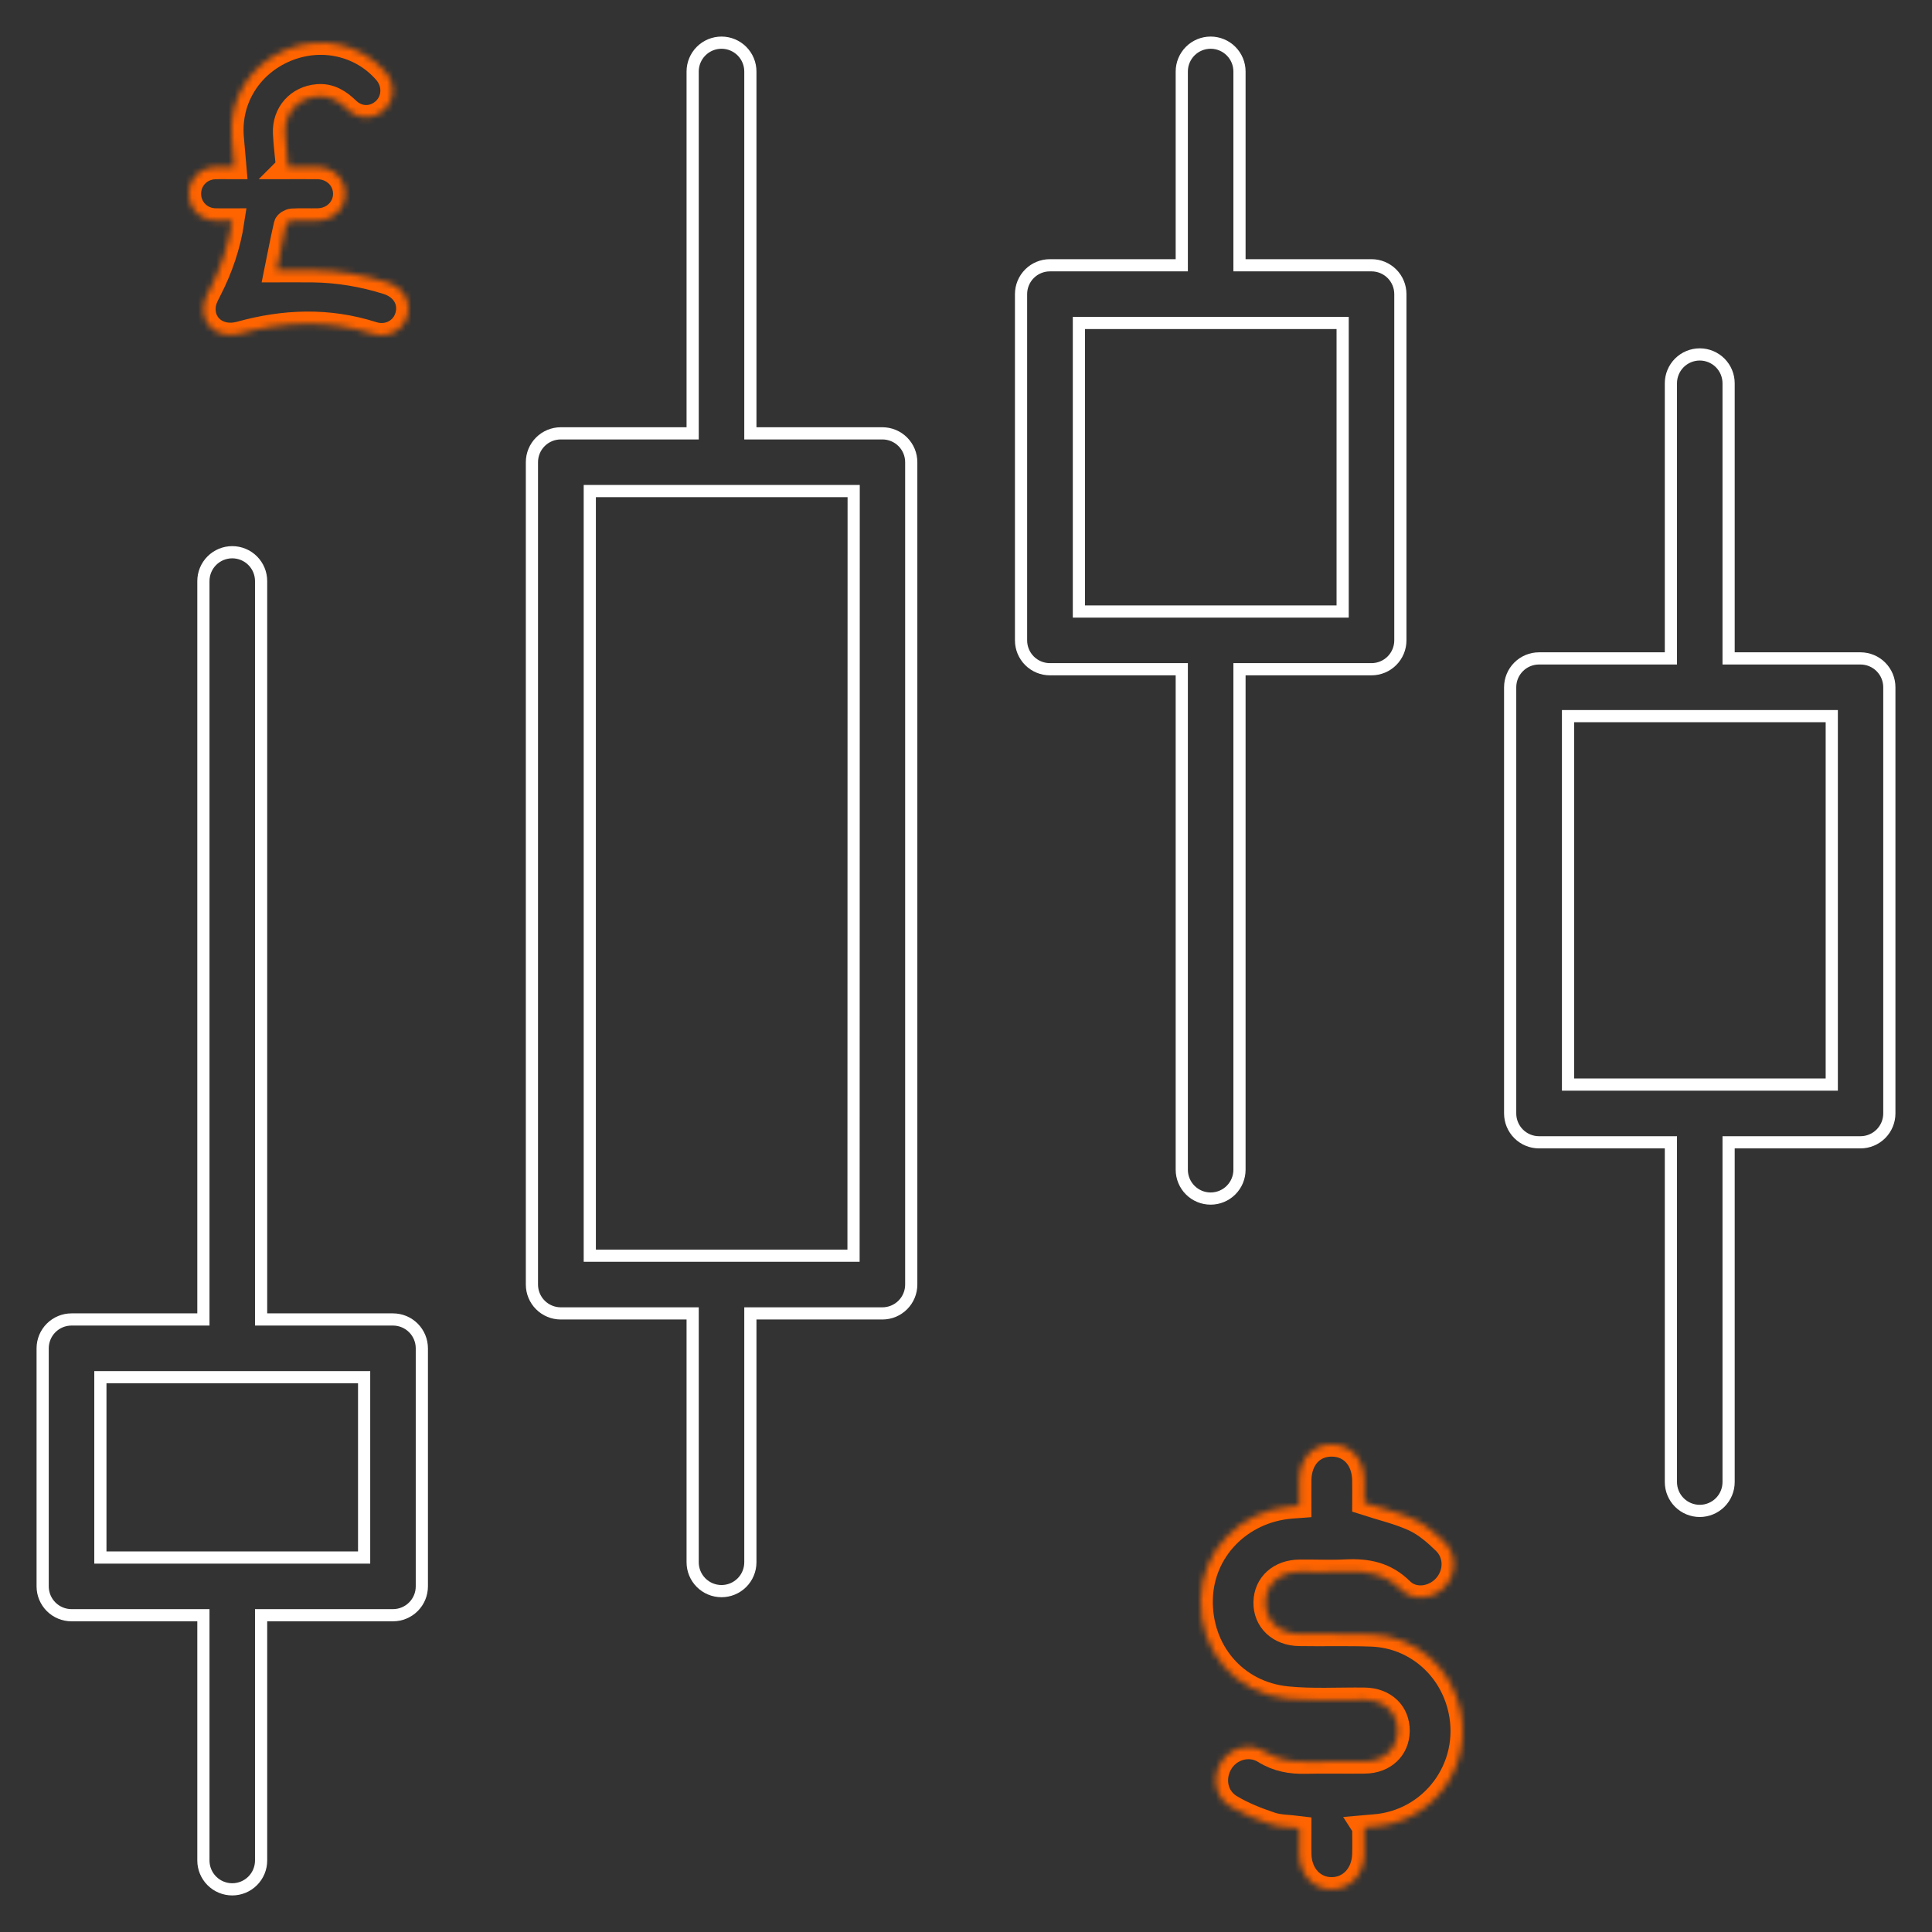
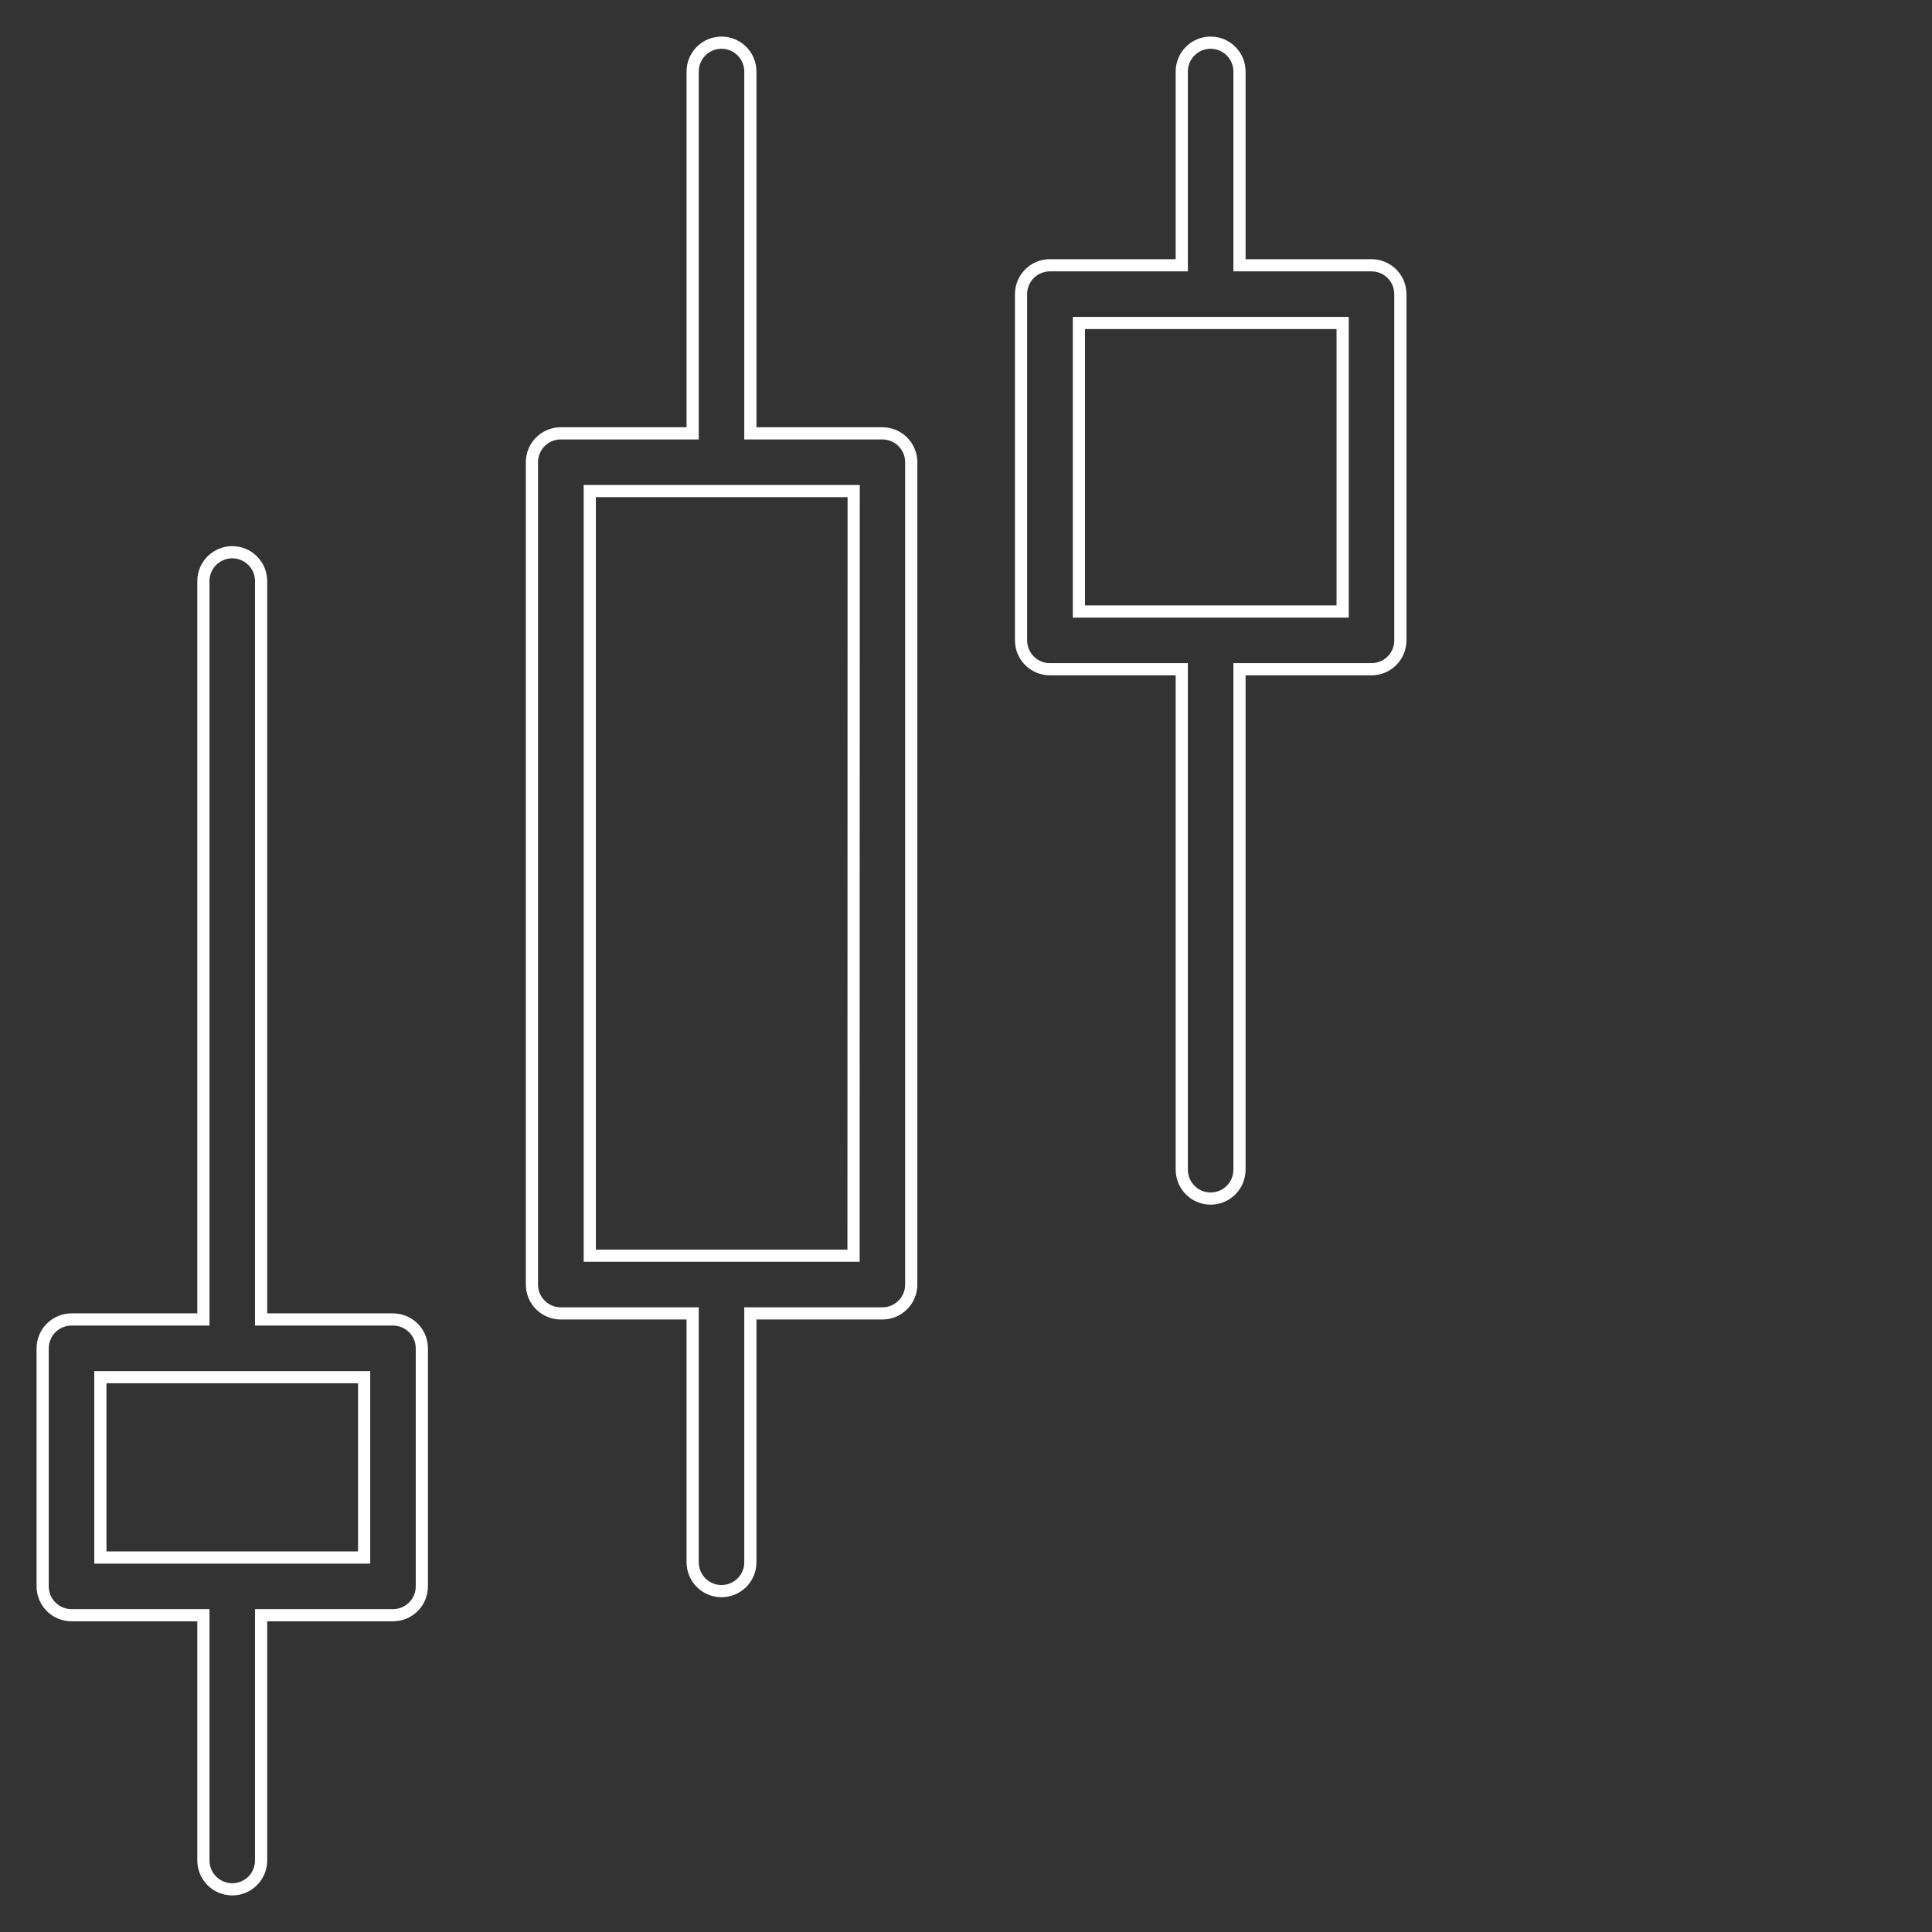
<svg xmlns="http://www.w3.org/2000/svg" width="317" height="317" viewBox="0 0 317 317" fill="none">
  <rect x="0" y="0" width="317" height="317" fill="#333333" stroke="none" />
  <path d="M144.781 71.103H123.119V11.734C123.119 10.479 122.621 9.275 121.733 8.387C120.845 7.499 119.64 7 118.385 7C117.129 7 115.925 7.499 115.037 8.387C114.149 9.275 113.65 10.479 113.65 11.734V71.103H92.012C90.756 71.103 89.552 71.602 88.664 72.49C87.776 73.378 87.277 74.582 87.277 75.838V210.767C87.277 212.023 87.776 213.227 88.664 214.115C89.552 215.003 90.756 215.502 92.012 215.502H113.65V256.336C113.65 257.591 114.149 258.796 115.037 259.683C115.925 260.571 117.129 261.07 118.385 261.07C119.64 261.07 120.845 260.571 121.733 259.683C122.621 258.796 123.119 257.591 123.119 256.336V215.502H144.781C146.037 215.502 147.241 215.003 148.129 214.115C149.017 213.227 149.516 212.023 149.516 210.767V75.838C149.516 74.582 149.017 73.378 148.129 72.49C147.241 71.602 146.037 71.103 144.781 71.103ZM140.046 206.033H96.771V80.572H140.07L140.046 206.033Z" stroke="white" stroke-width="2" stroke-miterlimit="10" />
-   <path d="M305.289 108.031H283.627V62.889C283.627 61.634 283.129 60.429 282.241 59.541C281.353 58.654 280.148 58.155 278.893 58.155C277.637 58.155 276.433 58.654 275.545 59.541C274.657 60.429 274.158 61.634 274.158 62.889V108.031H252.52C251.264 108.031 250.06 108.53 249.172 109.418C248.284 110.306 247.785 111.51 247.785 112.766V182.693C247.785 183.948 248.284 185.152 249.172 186.04C250.06 186.928 251.264 187.427 252.52 187.427H274.158V243.174C274.158 244.43 274.657 245.634 275.545 246.522C276.433 247.41 277.637 247.908 278.893 247.908C280.148 247.908 281.353 247.41 282.241 246.522C283.129 245.634 283.627 244.43 283.627 243.174V187.427H305.265C306.521 187.427 307.725 186.928 308.613 186.04C309.501 185.152 310 183.948 310 182.693V112.766C310 111.514 309.504 110.314 308.622 109.427C307.739 108.539 306.54 108.038 305.289 108.031ZM300.554 177.958H257.279V117.5H300.554V177.958Z" stroke="white" stroke-width="2" stroke-miterlimit="10" />
  <path d="M225.035 43.526H203.374V11.734C203.374 10.479 202.875 9.275 201.987 8.387C201.099 7.499 199.895 7 198.639 7C197.383 7 196.179 7.499 195.291 8.387C194.403 9.275 193.904 10.479 193.904 11.734V43.526H172.266C171.011 43.526 169.806 44.025 168.918 44.912C168.031 45.8 167.532 47.004 167.532 48.26V105.073C167.532 106.328 168.031 107.532 168.918 108.42C169.806 109.308 171.011 109.807 172.266 109.807H193.904V191.925C193.904 193.18 194.403 194.384 195.291 195.272C196.179 196.16 197.383 196.659 198.639 196.659C199.895 196.659 201.099 196.16 201.987 195.272C202.875 194.384 203.374 193.18 203.374 191.925V109.807H225.035C226.291 109.807 227.495 109.308 228.383 108.42C229.271 107.532 229.77 106.328 229.77 105.073V48.26C229.77 47.004 229.271 45.8 228.383 44.912C227.495 44.025 226.291 43.526 225.035 43.526ZM220.3 100.338H177.025V52.994H220.3V100.338Z" stroke="white" stroke-width="2" stroke-miterlimit="10" />
  <path d="M64.48 216.496H42.842V95.344C42.842 94.088 42.343 92.884 41.455 91.996C40.567 91.108 39.363 90.609 38.107 90.609C36.852 90.609 35.647 91.108 34.759 91.996C33.871 92.884 33.373 94.088 33.373 95.344V216.496H11.735C10.479 216.496 9.275 216.995 8.387 217.883C7.499 218.771 7 219.975 7 221.231V260.289C7 261.545 7.499 262.749 8.387 263.637C9.275 264.525 10.479 265.023 11.735 265.023H33.373V305.266C33.373 306.521 33.871 307.725 34.759 308.613C35.647 309.501 36.852 310 38.107 310C39.363 310 40.567 309.501 41.455 308.613C42.343 307.725 42.842 306.521 42.842 305.266V265.023H64.48C65.736 265.023 66.94 264.525 67.828 263.637C68.716 262.749 69.215 261.545 69.215 260.289V221.231C69.215 219.975 68.716 218.771 67.828 217.883C66.94 216.995 65.736 216.496 64.48 216.496ZM59.745 255.555H16.47V225.965H59.745V255.555Z" stroke="white" stroke-width="2" stroke-miterlimit="10" />
  <mask id="path-2-inside-1_627_10347" fill="white">
-     <path d="M223.868 299.849C223.868 301.425 223.902 302.843 223.864 304.261C223.769 307.579 221.513 309.986 218.523 310C215.519 310.014 213.268 307.632 213.183 304.299C213.145 302.881 213.178 301.463 213.178 299.964C211.505 299.749 209.927 299.792 208.52 299.314C206.25 298.55 203.966 297.657 201.919 296.426C199.374 294.898 198.825 291.689 200.332 289.206C201.791 286.8 204.99 285.859 207.473 287.397C209.605 288.714 211.809 289.106 214.23 289.044C217.481 288.963 220.732 289.058 223.982 289.01C227.133 288.963 229.28 286.905 229.308 284.007C229.337 281.022 227.167 278.941 223.921 278.893C219.665 278.831 215.382 279.117 211.164 278.692C202.654 277.833 196.801 270.886 197.005 262.382C197.199 254.332 203.502 247.872 211.837 247.175C212.188 247.146 212.538 247.127 213.173 247.079C213.173 245.652 213.154 244.253 213.173 242.854C213.235 239.335 215.372 236.995 218.5 237C221.627 237 223.793 239.359 223.864 242.854C223.892 244.21 223.864 245.571 223.864 246.573C226.769 247.514 229.541 248.144 232.062 249.314C233.886 250.164 235.526 251.587 236.995 253.019C239.056 255.029 238.994 258.185 237.118 260.286C235.26 262.363 231.948 262.86 229.948 260.873C227.323 258.266 224.304 257.689 220.864 257.861C218.329 257.985 215.78 257.865 213.24 257.889C209.98 257.918 207.733 259.942 207.662 262.869C207.591 265.849 209.852 268.035 213.188 268.088C217.149 268.155 221.111 268.026 225.067 268.174C232.209 268.441 238.099 273.536 239.629 280.593C241.681 290.042 234.981 299.028 225.38 299.701C224.973 299.73 224.57 299.773 223.859 299.835L223.868 299.849Z" />
-   </mask>
-   <path d="M223.868 299.849C223.868 301.425 223.902 302.843 223.864 304.261C223.769 307.579 221.513 309.986 218.523 310C215.519 310.014 213.268 307.632 213.183 304.299C213.145 302.881 213.178 301.463 213.178 299.964C211.505 299.749 209.927 299.792 208.52 299.314C206.25 298.55 203.966 297.657 201.919 296.426C199.374 294.898 198.825 291.689 200.332 289.206C201.791 286.8 204.99 285.859 207.473 287.397C209.605 288.714 211.809 289.106 214.23 289.044C217.481 288.963 220.732 289.058 223.982 289.01C227.133 288.963 229.28 286.905 229.308 284.007C229.337 281.022 227.167 278.941 223.921 278.893C219.665 278.831 215.382 279.117 211.164 278.692C202.654 277.833 196.801 270.886 197.005 262.382C197.199 254.332 203.502 247.872 211.837 247.175C212.188 247.146 212.538 247.127 213.173 247.079C213.173 245.652 213.154 244.253 213.173 242.854C213.235 239.335 215.372 236.995 218.5 237C221.627 237 223.793 239.359 223.864 242.854C223.892 244.21 223.864 245.571 223.864 246.573C226.769 247.514 229.541 248.144 232.062 249.314C233.886 250.164 235.526 251.587 236.995 253.019C239.056 255.029 238.994 258.185 237.118 260.286C235.26 262.363 231.948 262.86 229.948 260.873C227.323 258.266 224.304 257.689 220.864 257.861C218.329 257.985 215.78 257.865 213.24 257.889C209.98 257.918 207.733 259.942 207.662 262.869C207.591 265.849 209.852 268.035 213.188 268.088C217.149 268.155 221.111 268.026 225.067 268.174C232.209 268.441 238.099 273.536 239.629 280.593C241.681 290.042 234.981 299.028 225.38 299.701C224.973 299.73 224.57 299.773 223.859 299.835L223.868 299.849Z" stroke="#FF6400" stroke-width="4" mask="url(#path-2-inside-1_627_10347)" />
+     </mask>
  <mask id="path-3-inside-2_627_10347" fill="white">
-     <path d="M47.275 27.402C49.016 27.402 50.563 27.379 52.114 27.406C54.683 27.453 56.626 29.337 56.646 31.765C56.665 34.184 54.714 36.123 52.164 36.174C50.757 36.205 49.35 36.135 47.947 36.213C47.582 36.232 46.995 36.576 46.925 36.868C46.35 39.37 45.868 41.89 45.374 44.333C47.352 44.333 49.374 44.309 51.391 44.337C55.538 44.395 59.588 45.082 63.541 46.327C66.161 47.154 67.498 49.406 66.829 51.821C66.176 54.193 63.704 55.578 61.158 54.767C53.89 52.449 46.661 52.711 39.388 54.728C35.809 55.719 32.866 53.276 33.457 49.87C33.593 49.078 34.005 48.321 34.382 47.591C36.209 44.029 37.495 40.294 38.113 36.178C37.091 36.178 36.174 36.209 35.261 36.174C32.808 36.076 30.965 34.141 31 31.726C31.035 29.373 32.855 27.508 35.253 27.414C36.259 27.375 37.27 27.406 38.432 27.406C38.281 25.67 38.137 24.089 38.008 22.505C37.503 16.285 41.017 10.62 46.905 8.157C52.701 5.734 59.238 7.194 63.238 11.806C64.859 13.675 64.789 16.348 63.079 17.994C61.38 19.629 58.811 19.676 57.042 17.955C55.651 16.605 54.139 15.657 52.157 15.805C48.895 16.051 46.633 18.591 46.781 21.873C46.863 23.66 47.096 25.443 47.279 27.398L47.275 27.402Z" />
-   </mask>
-   <path d="M47.275 27.402C49.016 27.402 50.563 27.379 52.114 27.406C54.683 27.453 56.626 29.337 56.646 31.765C56.665 34.184 54.714 36.123 52.164 36.174C50.757 36.205 49.35 36.135 47.947 36.213C47.582 36.232 46.995 36.576 46.925 36.868C46.35 39.37 45.868 41.89 45.374 44.333C47.352 44.333 49.374 44.309 51.391 44.337C55.538 44.395 59.588 45.082 63.541 46.327C66.161 47.154 67.498 49.406 66.829 51.821C66.176 54.193 63.704 55.578 61.158 54.767C53.89 52.449 46.661 52.711 39.388 54.728C35.809 55.719 32.866 53.276 33.457 49.87C33.593 49.078 34.005 48.321 34.382 47.591C36.209 44.029 37.495 40.294 38.113 36.178C37.091 36.178 36.174 36.209 35.261 36.174C32.808 36.076 30.965 34.141 31 31.726C31.035 29.373 32.855 27.508 35.253 27.414C36.259 27.375 37.27 27.406 38.432 27.406C38.281 25.67 38.137 24.089 38.008 22.505C37.503 16.285 41.017 10.62 46.905 8.157C52.701 5.734 59.238 7.194 63.238 11.806C64.859 13.675 64.789 16.348 63.079 17.994C61.38 19.629 58.811 19.676 57.042 17.955C55.651 16.605 54.139 15.657 52.157 15.805C48.895 16.051 46.633 18.591 46.781 21.873C46.863 23.66 47.096 25.443 47.279 27.398L47.275 27.402Z" stroke="#FF6400" stroke-width="4" mask="url(#path-3-inside-2_627_10347)" />
+     </mask>
</svg>